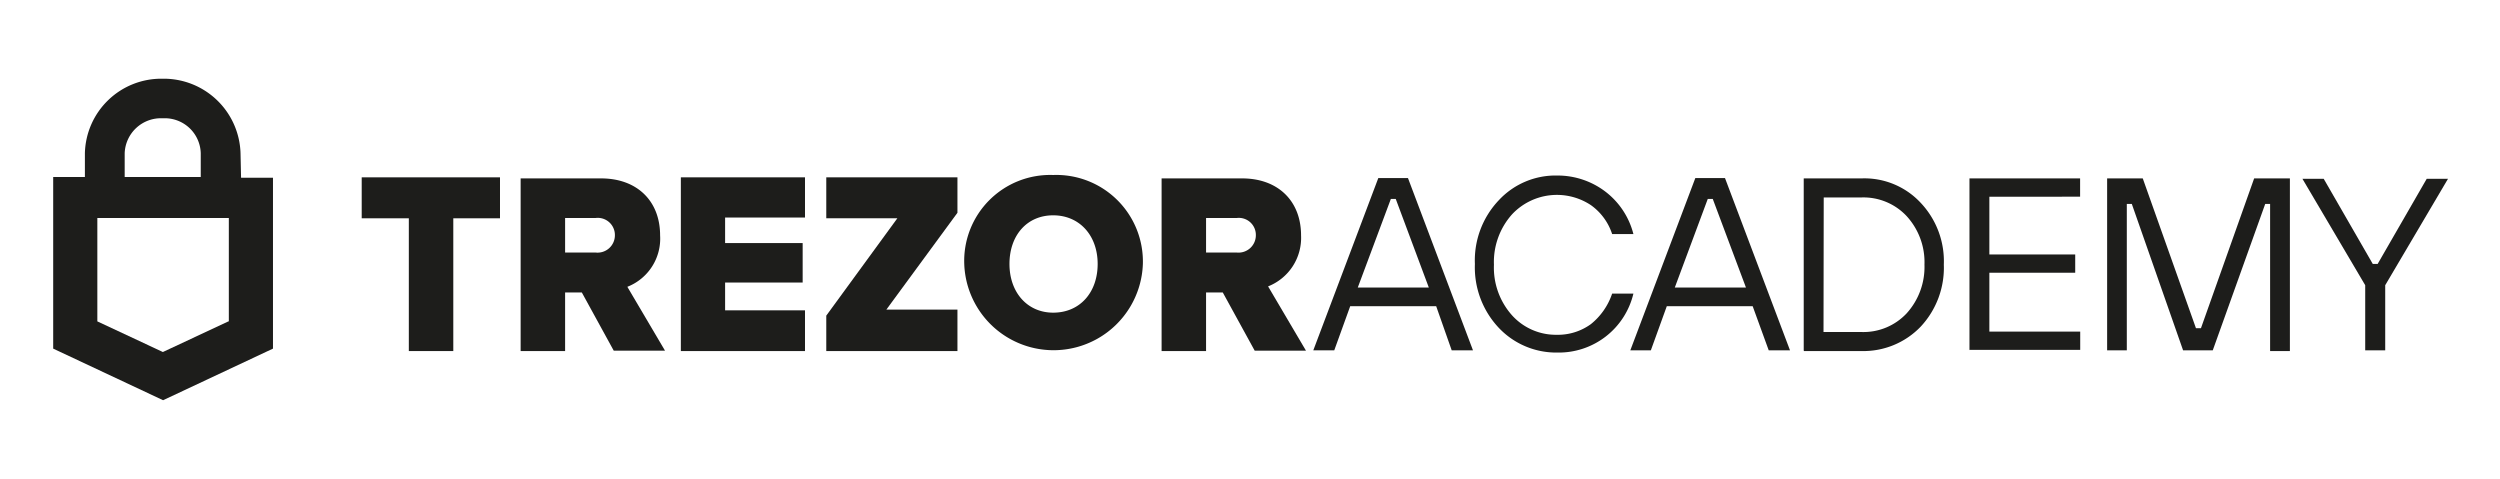
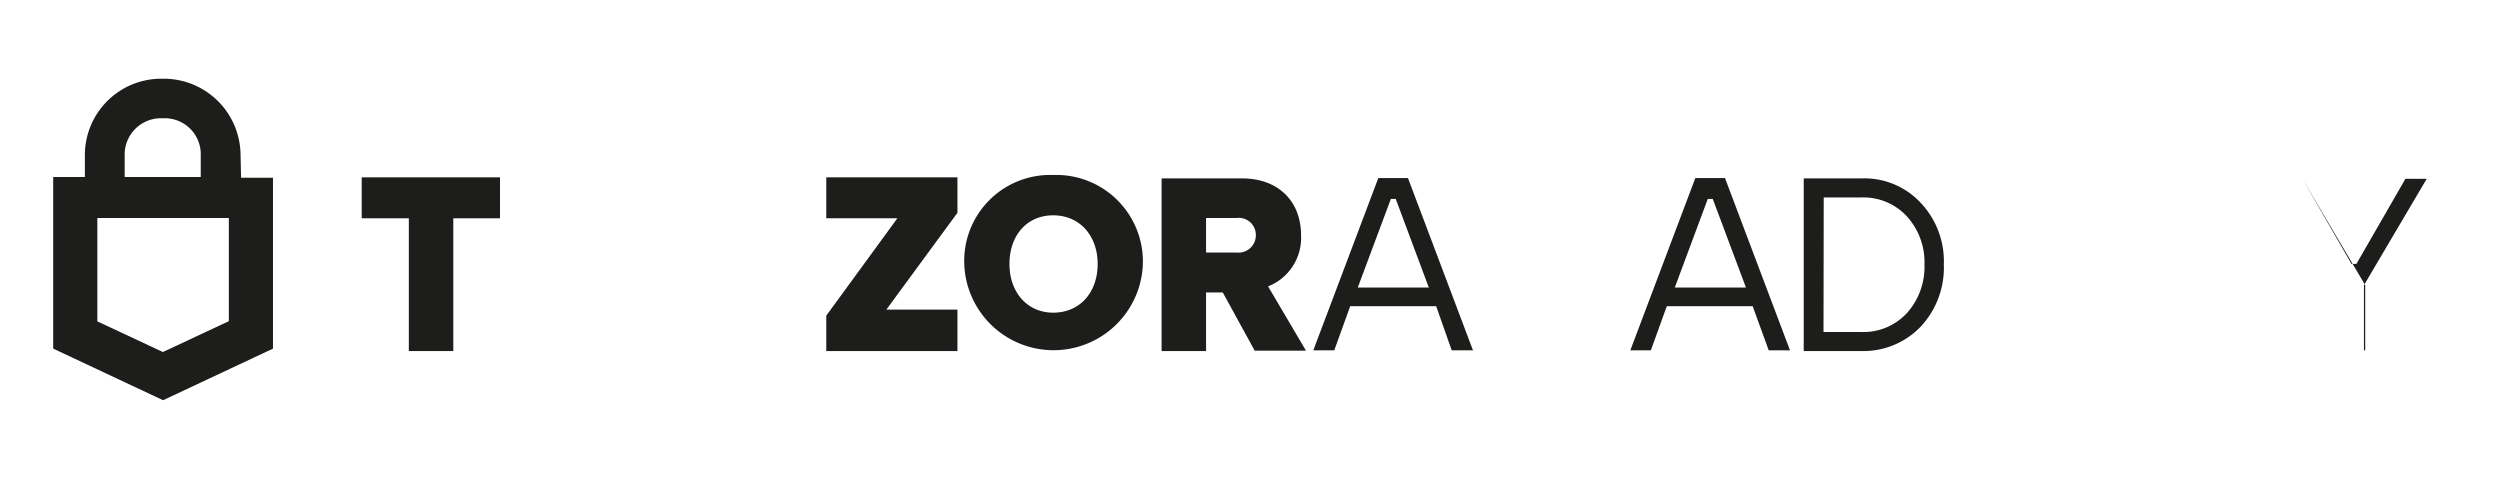
<svg xmlns="http://www.w3.org/2000/svg" id="Layer_1" data-name="Layer 1" viewBox="0 0 235 45">
  <defs>
    <style>.cls-1{fill:#1d1d1b;}</style>
  </defs>
  <path class="cls-1" d="M77.67,16.67H90V20L83.32,29.1H90V33H77.67V29.67l6.68-9.15H77.67Z" />
  <path class="cls-1" d="M119.2,26.92a4.9,4.9,0,0,0,3.1-4.79c0-3.28-2.21-5.36-5.53-5.36h-7.58V33h4.18V27.49h1.57l3,5.47h4.82Zm-2.93-3.18h-2.9V20.49h2.9a1.6,1.6,0,0,1,1.78,1.61A1.63,1.63,0,0,1,116.27,23.74Z" />
  <path class="cls-1" d="M99,16.45a8.08,8.08,0,0,0-8.36,8.36,8.4,8.4,0,0,0,16.79,0A8.14,8.14,0,0,0,99,16.45Zm0,12.94c-2.43,0-4.11-1.9-4.11-4.58s1.64-4.57,4.11-4.57,4.18,1.89,4.18,4.57S101.51,29.39,99,29.39Z" />
-   <path class="cls-1" d="M64,16.67H75.67v3.78H68.16v2.4h7.29v3.71H68.16v2.61h7.51V33H64V16.67Z" />
-   <path class="cls-1" d="M62.05,22.13c0-3.28-2.21-5.36-5.54-5.36H48.94V33h4.18V27.49h1.57l3,5.47h4.82l-3.54-6A4.86,4.86,0,0,0,62.05,22.13Zm-6,1.61H53.12V20.49H56A1.61,1.61,0,0,1,57.8,22.1,1.63,1.63,0,0,1,56,23.74Z" />
  <path class="cls-1" d="M34,16.67h13v3.85H42.61V33H38.43V20.52H34Z" />
  <path class="cls-1" d="M123.45,32.93l6.11-16.19h2.79l6.11,16.19h-2L135,28.78h-8.08l-1.5,4.15Zm4.18-5.9h6.68L131.2,18.7h-.46Z" />
-   <path class="cls-1" d="M151.54,27.6h2a7.21,7.21,0,0,1-7.15,5.54,7.42,7.42,0,0,1-5.5-2.32,8.28,8.28,0,0,1-2.25-6,8.21,8.21,0,0,1,2.25-6,7.28,7.28,0,0,1,5.5-2.32A7.42,7.42,0,0,1,150.89,18a7.26,7.26,0,0,1,2.65,4h-2a5.37,5.37,0,0,0-2-2.72,5.78,5.78,0,0,0-7.4.86,6.72,6.72,0,0,0-1.71,4.75,6.73,6.73,0,0,0,1.71,4.76,5.55,5.55,0,0,0,4.18,1.82,5.29,5.29,0,0,0,3.22-1A6.19,6.19,0,0,0,151.54,27.6Z" />
  <path class="cls-1" d="M153.25,32.93l6.11-16.19h2.79l6.11,16.19h-2l-1.51-4.15h-8.07l-1.5,4.15Zm4.18-5.9h6.69L161,18.7h-.47Z" />
  <path class="cls-1" d="M169.55,32.93V16.77H175a7.22,7.22,0,0,1,5.54,2.29,8,8,0,0,1,2.18,5.82,8.11,8.11,0,0,1-2.18,5.83A7.47,7.47,0,0,1,175,33h-5.43Zm1.86-1.72H175a5.56,5.56,0,0,0,4.22-1.75,6.49,6.49,0,0,0,1.68-4.58,6.41,6.41,0,0,0-1.68-4.57A5.56,5.56,0,0,0,175,18.56h-3.57Z" />
-   <path class="cls-1" d="M185.13,32.93V16.77h10.4v1.72H187v5.43h8.07v1.72H187v5.53h8.54v1.72h-10.4Z" />
-   <path class="cls-1" d="M198.07,32.93V16.77h3.35l5,14.08h.47l5-14.08h3.36V33h-1.86V19.17h-.46L208,32.93h-2.79l-4.82-13.76h-.47V32.93Z" />
-   <path class="cls-1" d="M222.33,32.93V26.81l-5.9-10h2l4.61,8h.46l4.61-8h2l-5.9,10v6.12Z" />
+   <path class="cls-1" d="M222.33,32.93V26.81l-5.9-10l4.61,8h.46l4.61-8h2l-5.9,10v6.12Z" />
  <path class="cls-1" d="M22.61,14.4a7.22,7.22,0,0,0-7.33-7,7.18,7.18,0,0,0-7.3,7v2.24H5V32.77l10.33,4.85,10.33-4.85V16.71h-3Zm-10.89,0a3.41,3.41,0,0,1,3.59-3.28,3.38,3.38,0,0,1,3.56,3.28v2.24H11.72Zm9.75,15.81-6.16,2.88L9.15,30.21V20.49H21.51v9.72Z" />
</svg>